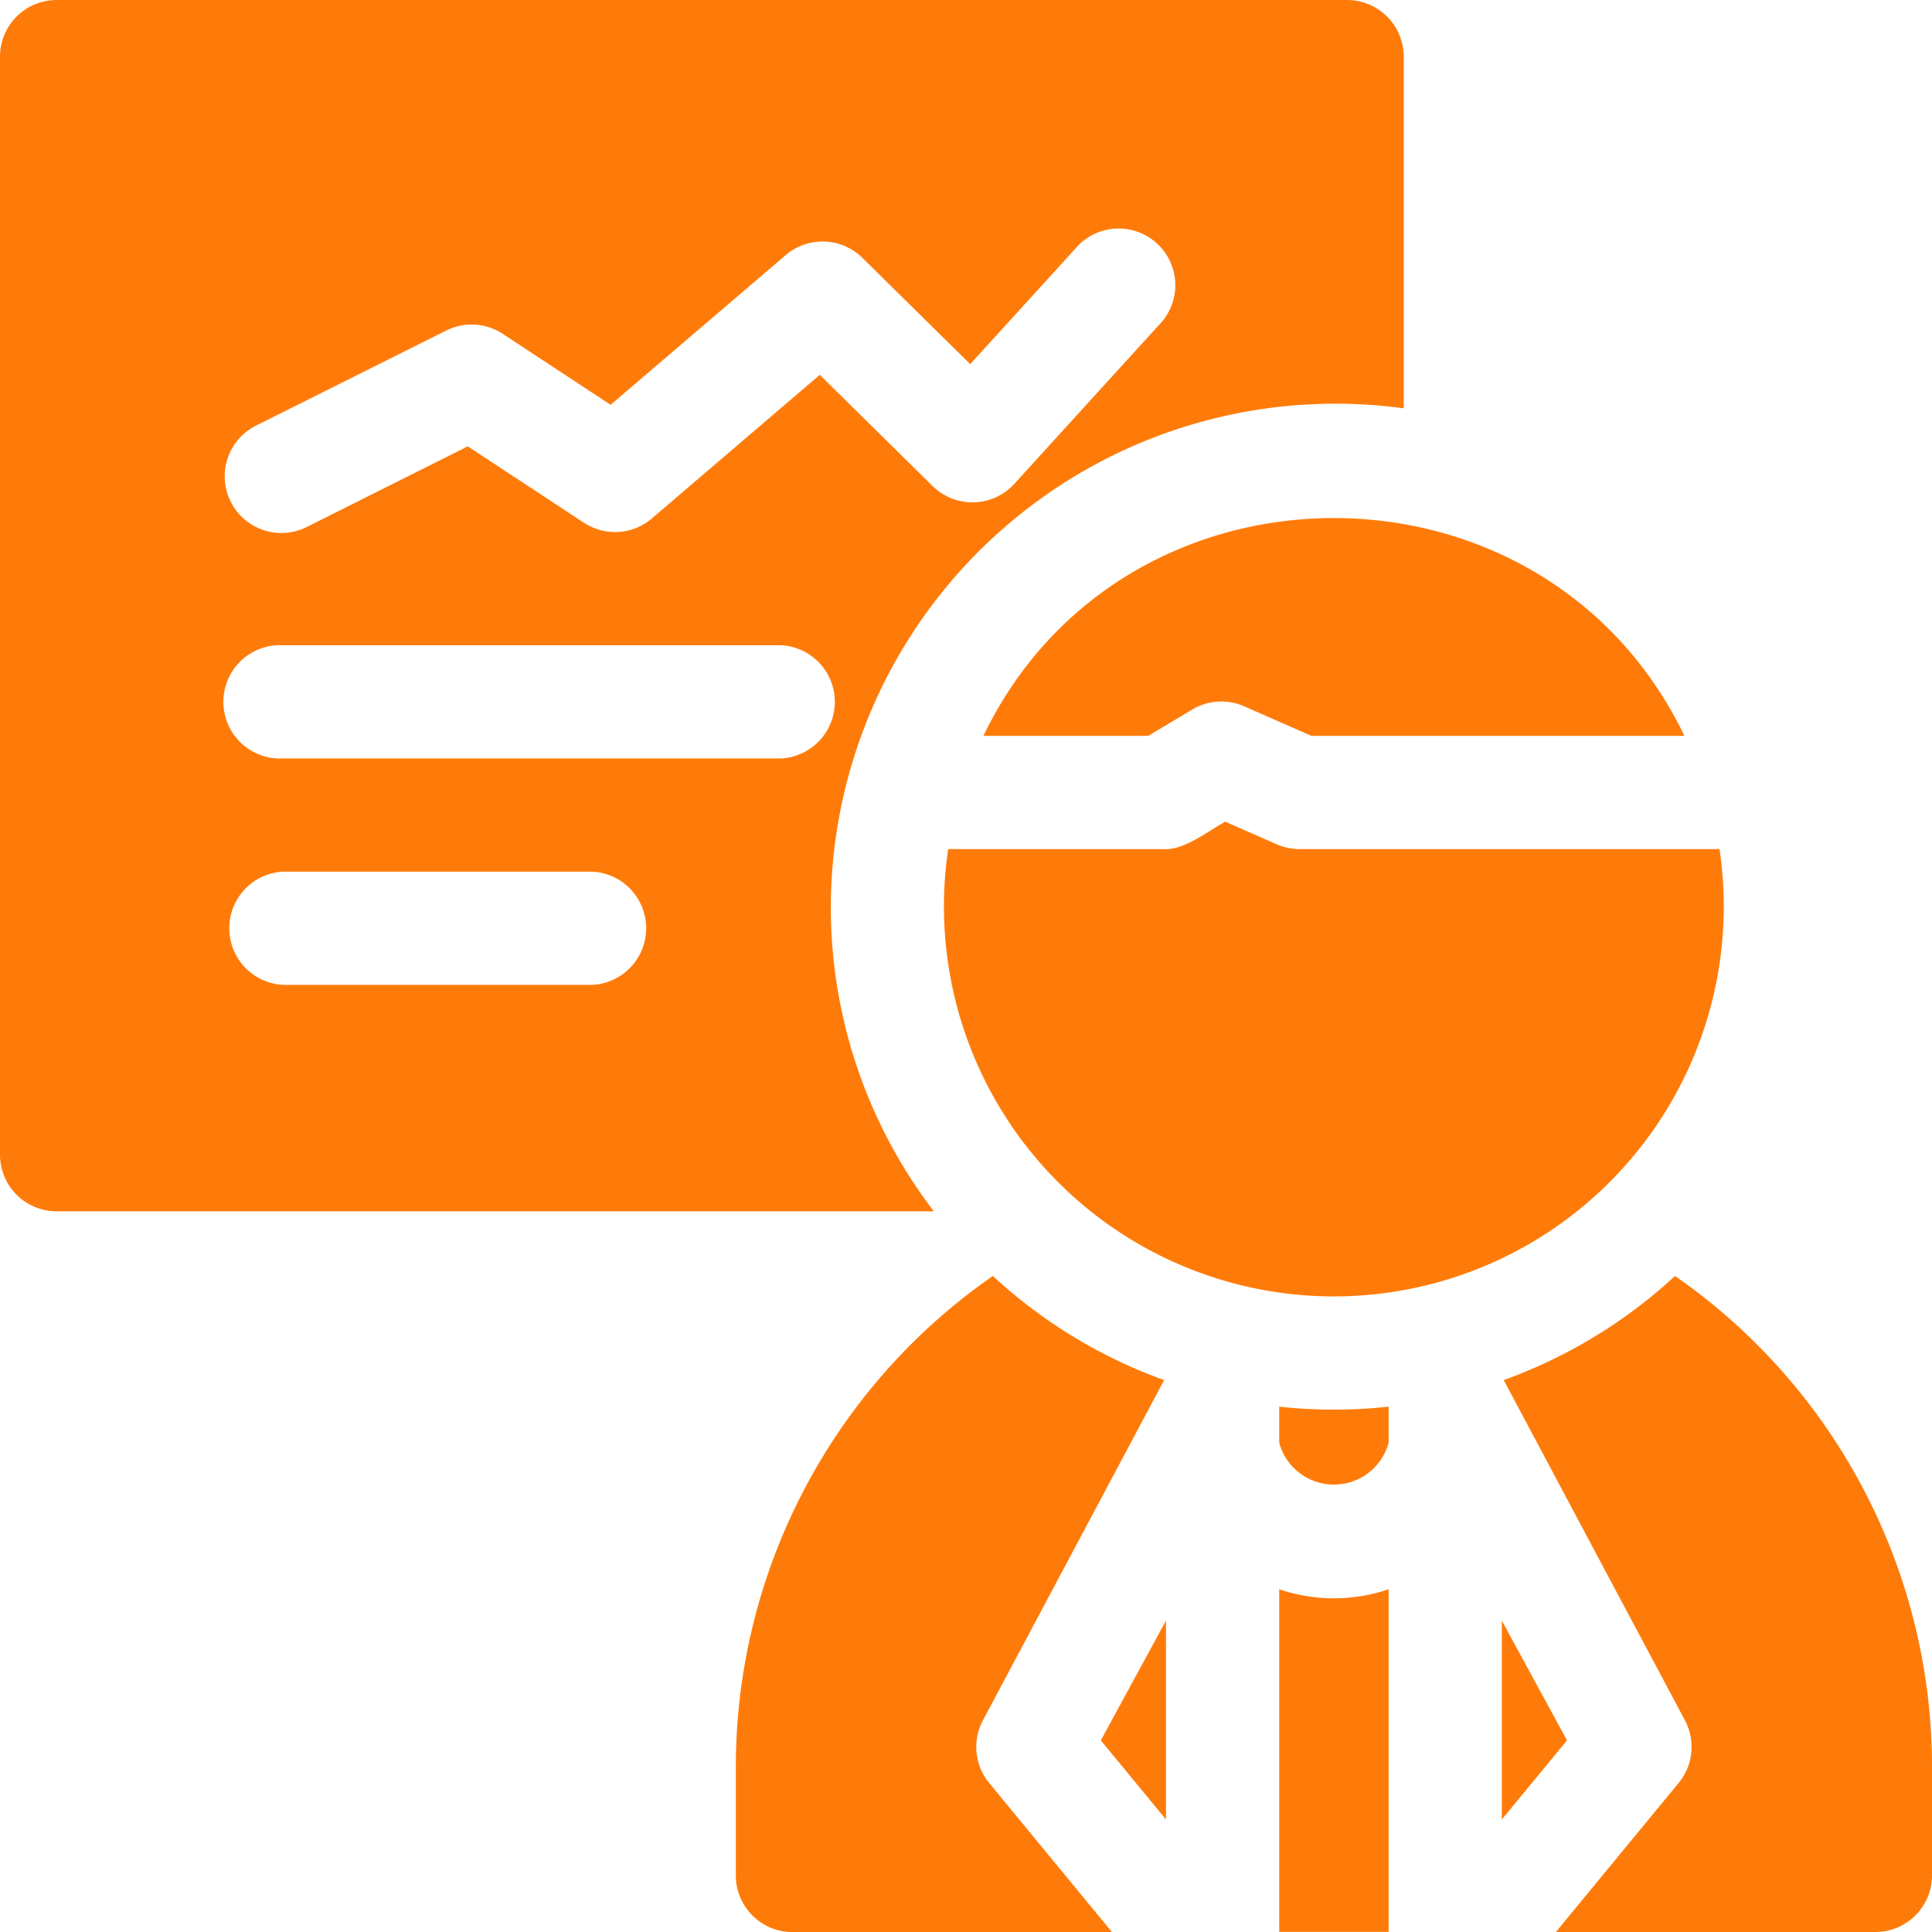
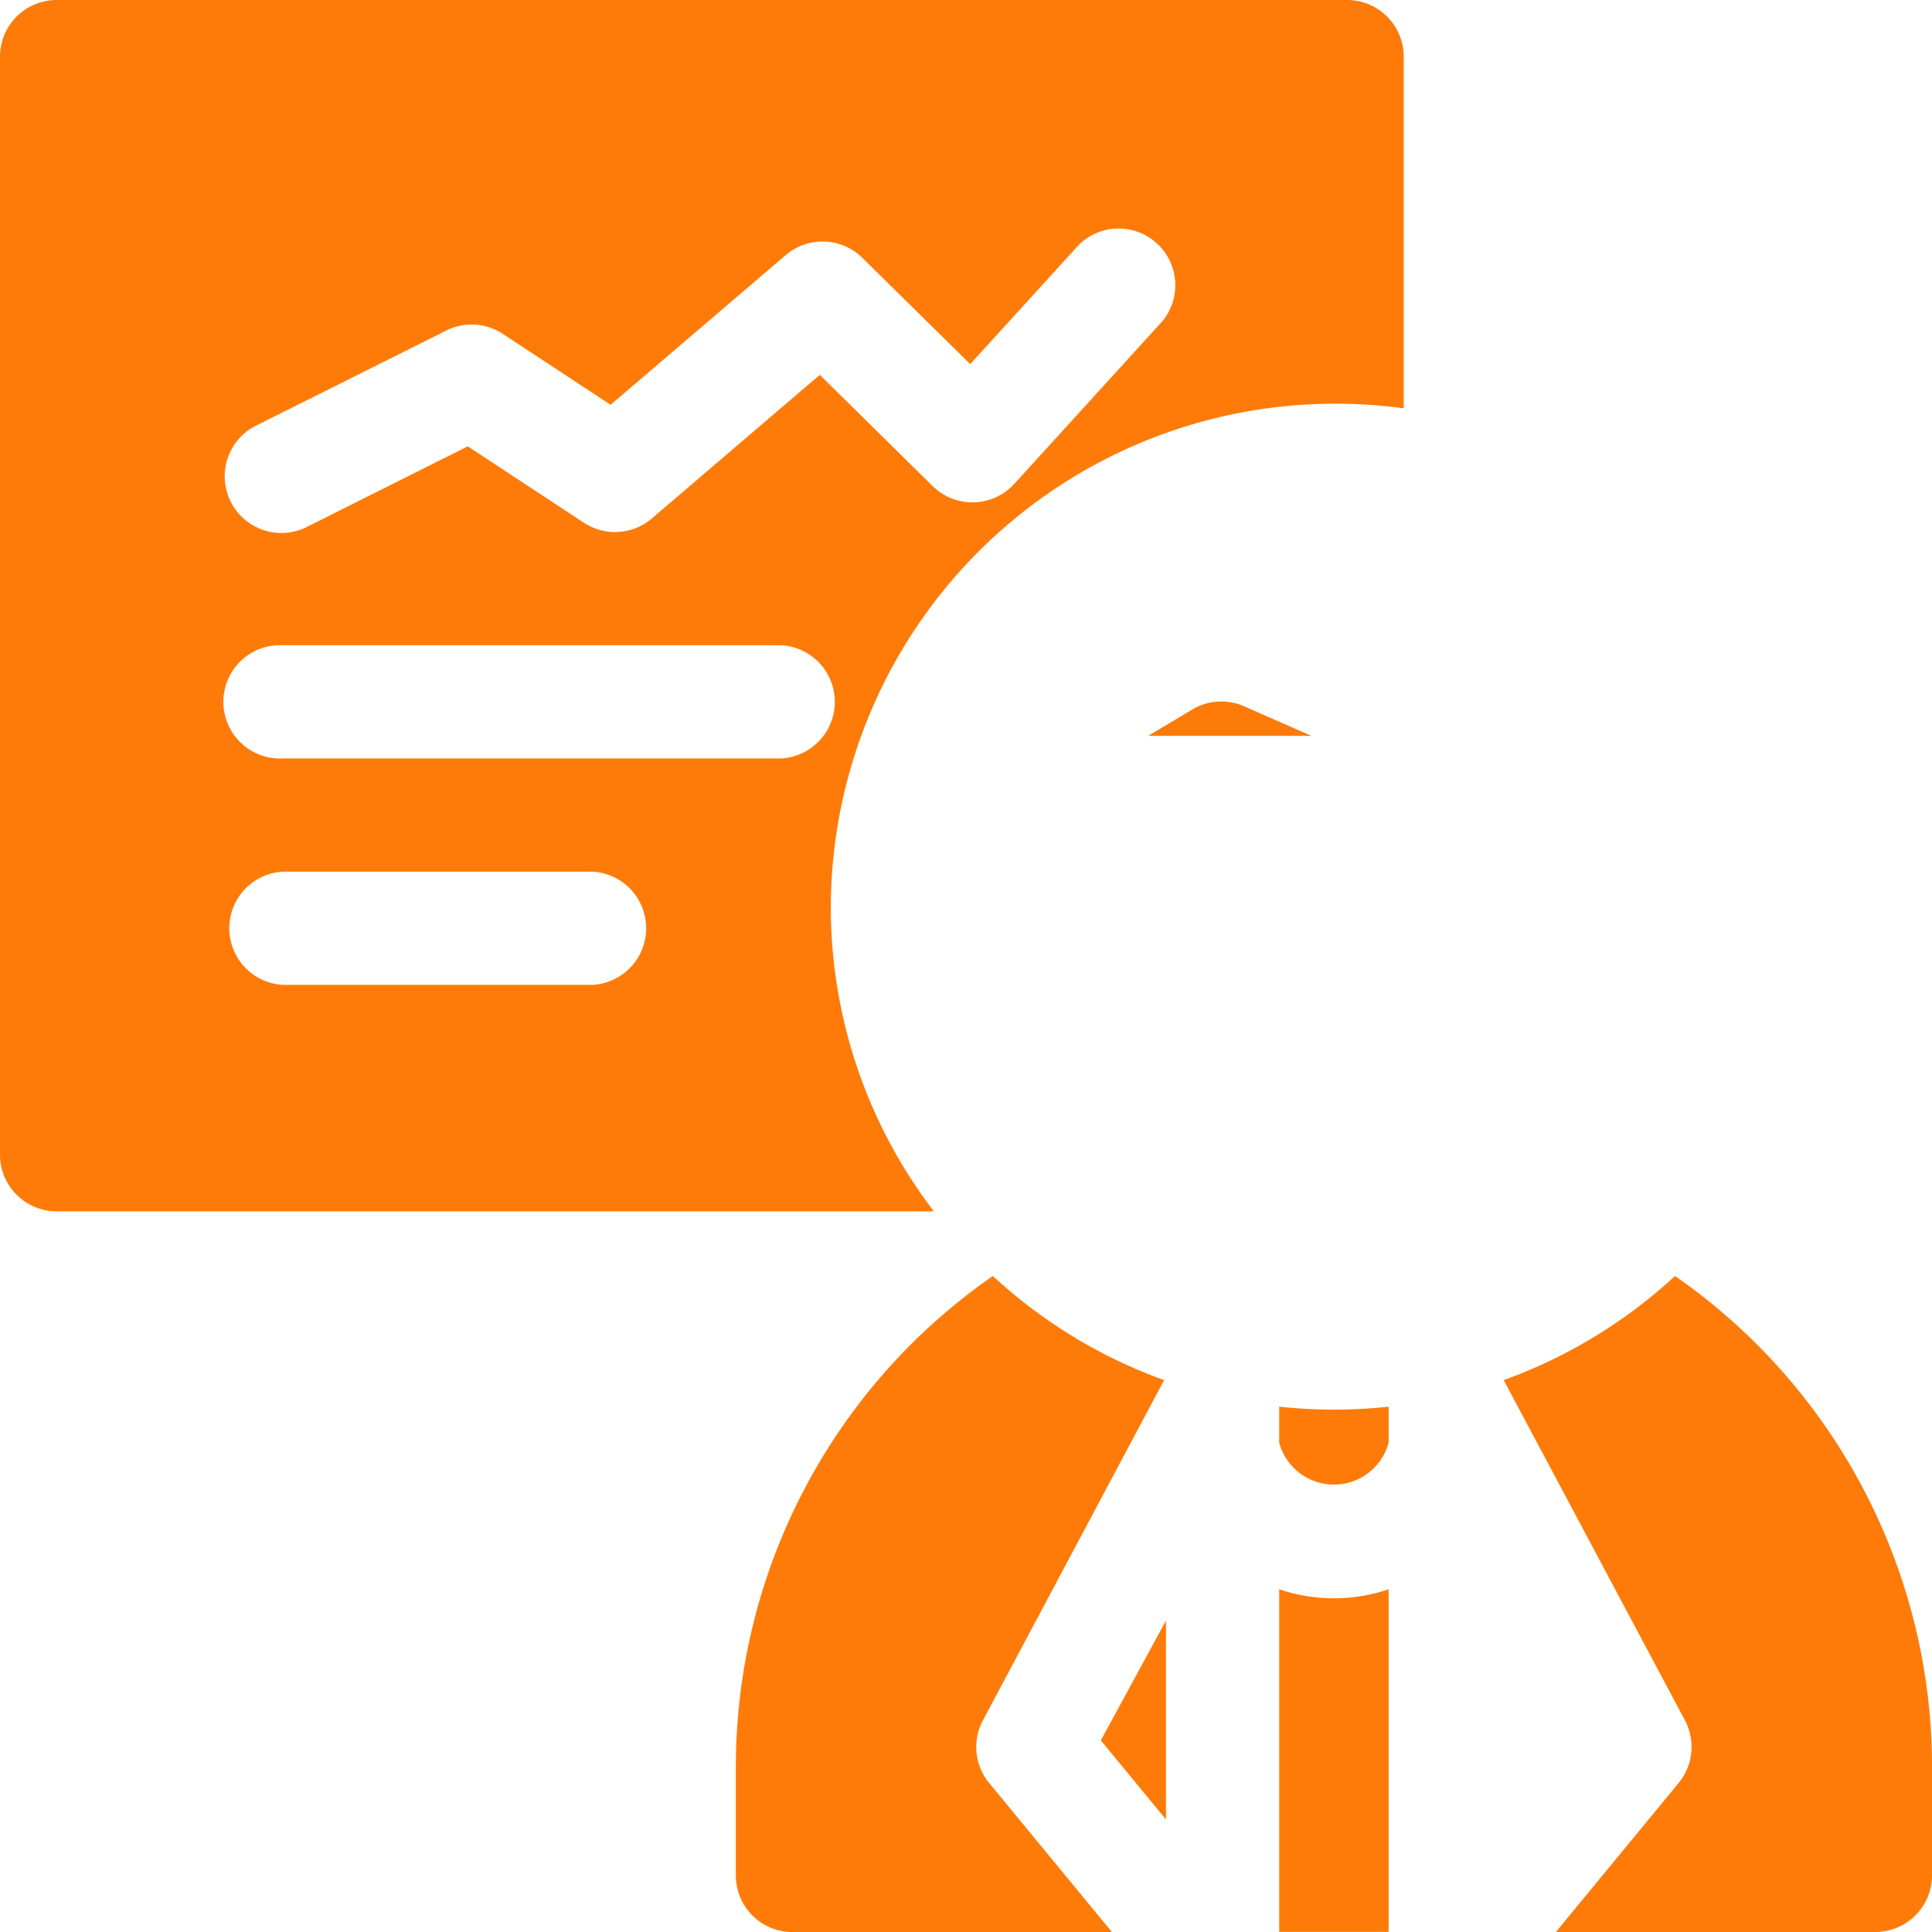
<svg xmlns="http://www.w3.org/2000/svg" width="74.99" height="74.99" viewBox="0 0 74.99 74.99">
-   <path d="M260.614,145.744h6.394l1.714-1.024a2.2,2.2,0,0,1,2.011-.125l2.613,1.149h14.477C282.4,134.468,266.032,134.474,260.614,145.744Z" transform="translate(-222.443 -117.181)" fill="#ff7b09" />
-   <path d="M263.016,218.627l-2-.878c-.649.354-1.606,1.122-2.388,1.064h-8.365a15.134,15.134,0,1,0,29.938,0H263.9a2.2,2.2,0,0,1-.884-.186Z" transform="translate(-213.459 -185.856)" fill="#ff7b09" />
+   <path d="M260.614,145.744h6.394l1.714-1.024a2.2,2.2,0,0,1,2.011-.125l2.613,1.149h14.477Z" transform="translate(-222.443 -117.181)" fill="#ff7b09" />
  <path d="M339,421.174v13.3h4.247v-13.3A6.609,6.609,0,0,1,339,421.174Z" transform="translate(-289.348 -359.487)" fill="#ff7b09" />
  <path d="M294.259,437.2v-7.721l-2.53,4.651Z" transform="translate(-249.001 -366.577)" fill="#ff7b09" />
  <path d="M339,372.778v1.4a2.2,2.2,0,0,0,4.247,0v-1.4A19.553,19.553,0,0,1,339,372.778Z" transform="translate(-289.348 -318.179)" fill="#ff7b09" />
  <path d="M204.6,355.38l7.025-13.189a19.562,19.562,0,0,1-6.649-4.041A23.2,23.2,0,0,0,195,357.208v4.208a2.2,2.2,0,0,0,2.2,2.2h12.4l-4.766-5.786A2.2,2.2,0,0,1,204.6,355.38Z" transform="translate(-166.439 -288.623)" fill="#ff7b09" />
  <path d="M405.149,338.151a19.562,19.562,0,0,1-6.649,4.041l7.025,13.189a2.2,2.2,0,0,1-.234,2.447l-4.766,5.786h12.4a2.2,2.2,0,0,0,2.2-2.2v-4.208A23.2,23.2,0,0,0,405.149,338.151Z" transform="translate(-340.134 -288.624)" fill="#ff7b09" />
-   <path d="M398,429.481V437.2l2.53-3.071Z" transform="translate(-339.707 -366.577)" fill="#ff7b09" />
  <path d="M32.248,35.187A19.587,19.587,0,0,1,54.485,15.849V2.2a2.2,2.2,0,0,0-2.2-2.2H2.2A2.2,2.2,0,0,0,0,2.2V44.818a2.2,2.2,0,0,0,2.2,2.2H36.248A19.427,19.427,0,0,1,32.248,35.187ZM10,16.49l7.323-3.662a2.2,2.2,0,0,1,2.19.13L23.7,15.712,30.5,9.9a2.2,2.2,0,0,1,2.969.105l4.19,4.129,4.214-4.629a2.2,2.2,0,0,1,3.249,2.958l-5.753,6.319a2.2,2.2,0,0,1-3.167.086l-4.382-4.318L25.3,20.125a2.2,2.2,0,0,1-2.635.165l-4.508-2.966-6.191,3.1A2.2,2.2,0,1,1,10,16.49ZM22.995,38.227H10.985a2.2,2.2,0,0,1,0-4.394h12.01a2.2,2.2,0,0,1,0,4.394Zm7.323-8.788H10.985a2.2,2.2,0,1,1,0-4.394H30.318A2.2,2.2,0,0,1,30.318,29.439Z" fill="#ff7b09" />
</svg>